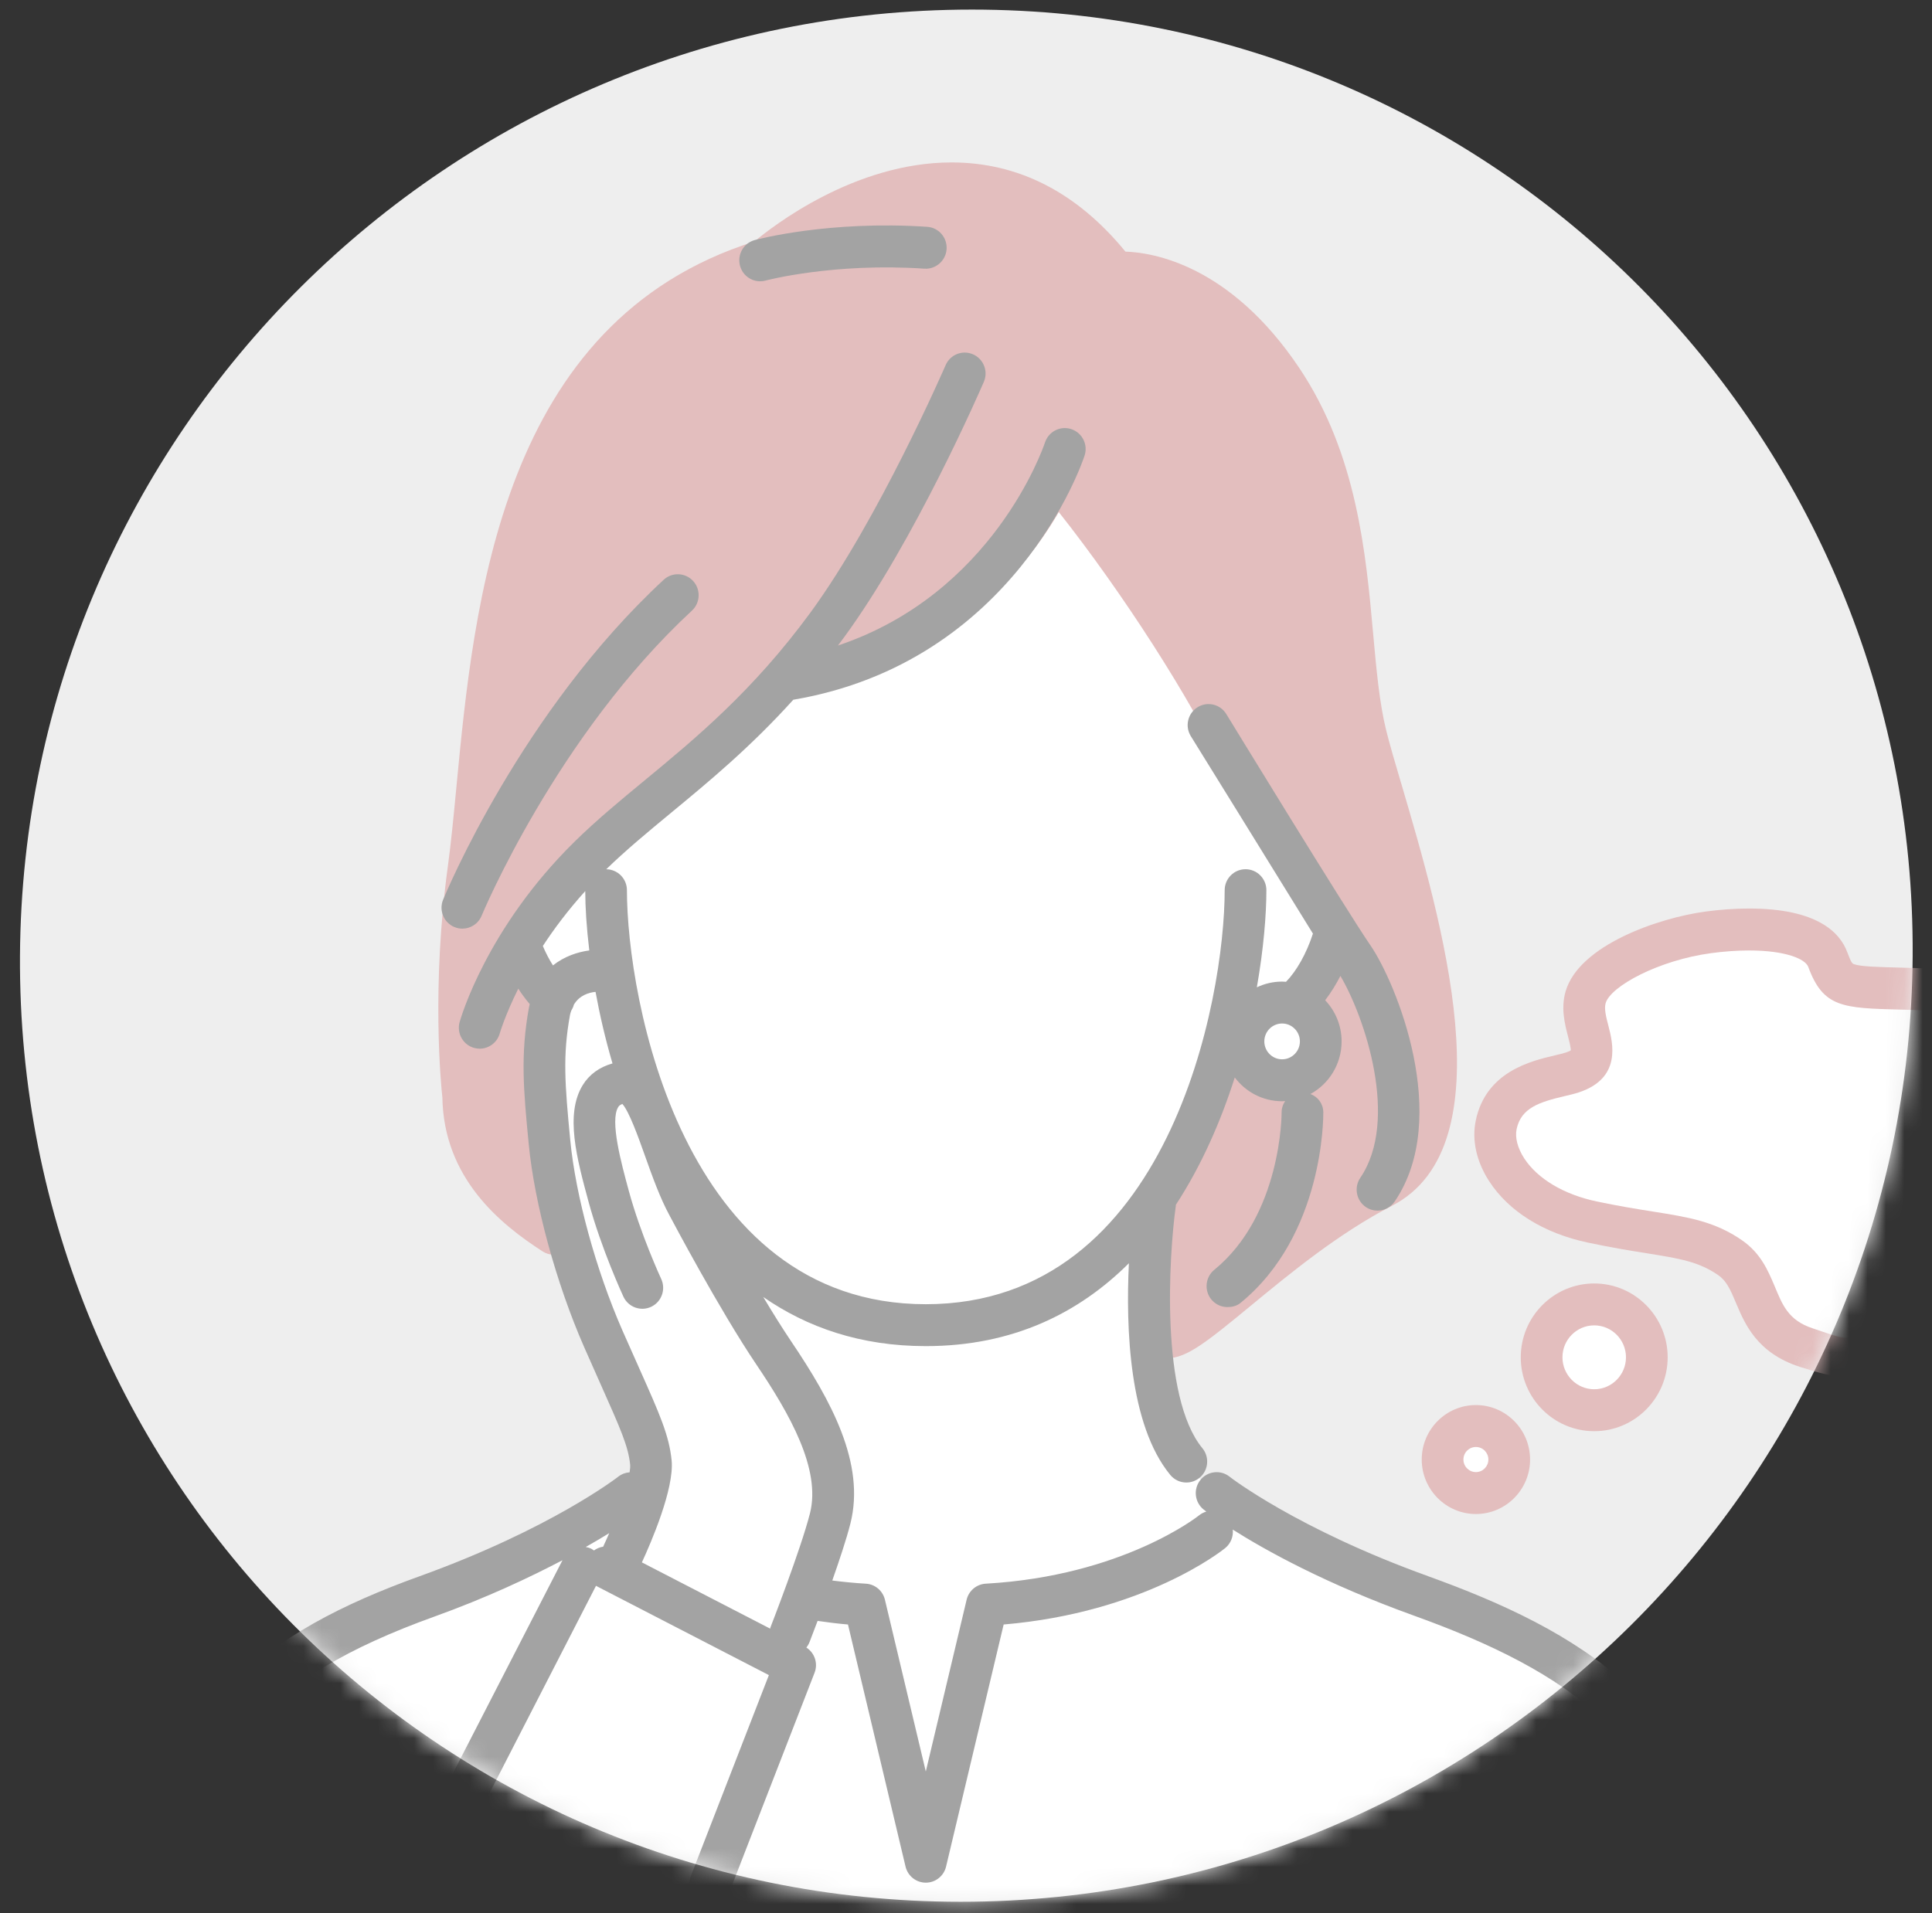
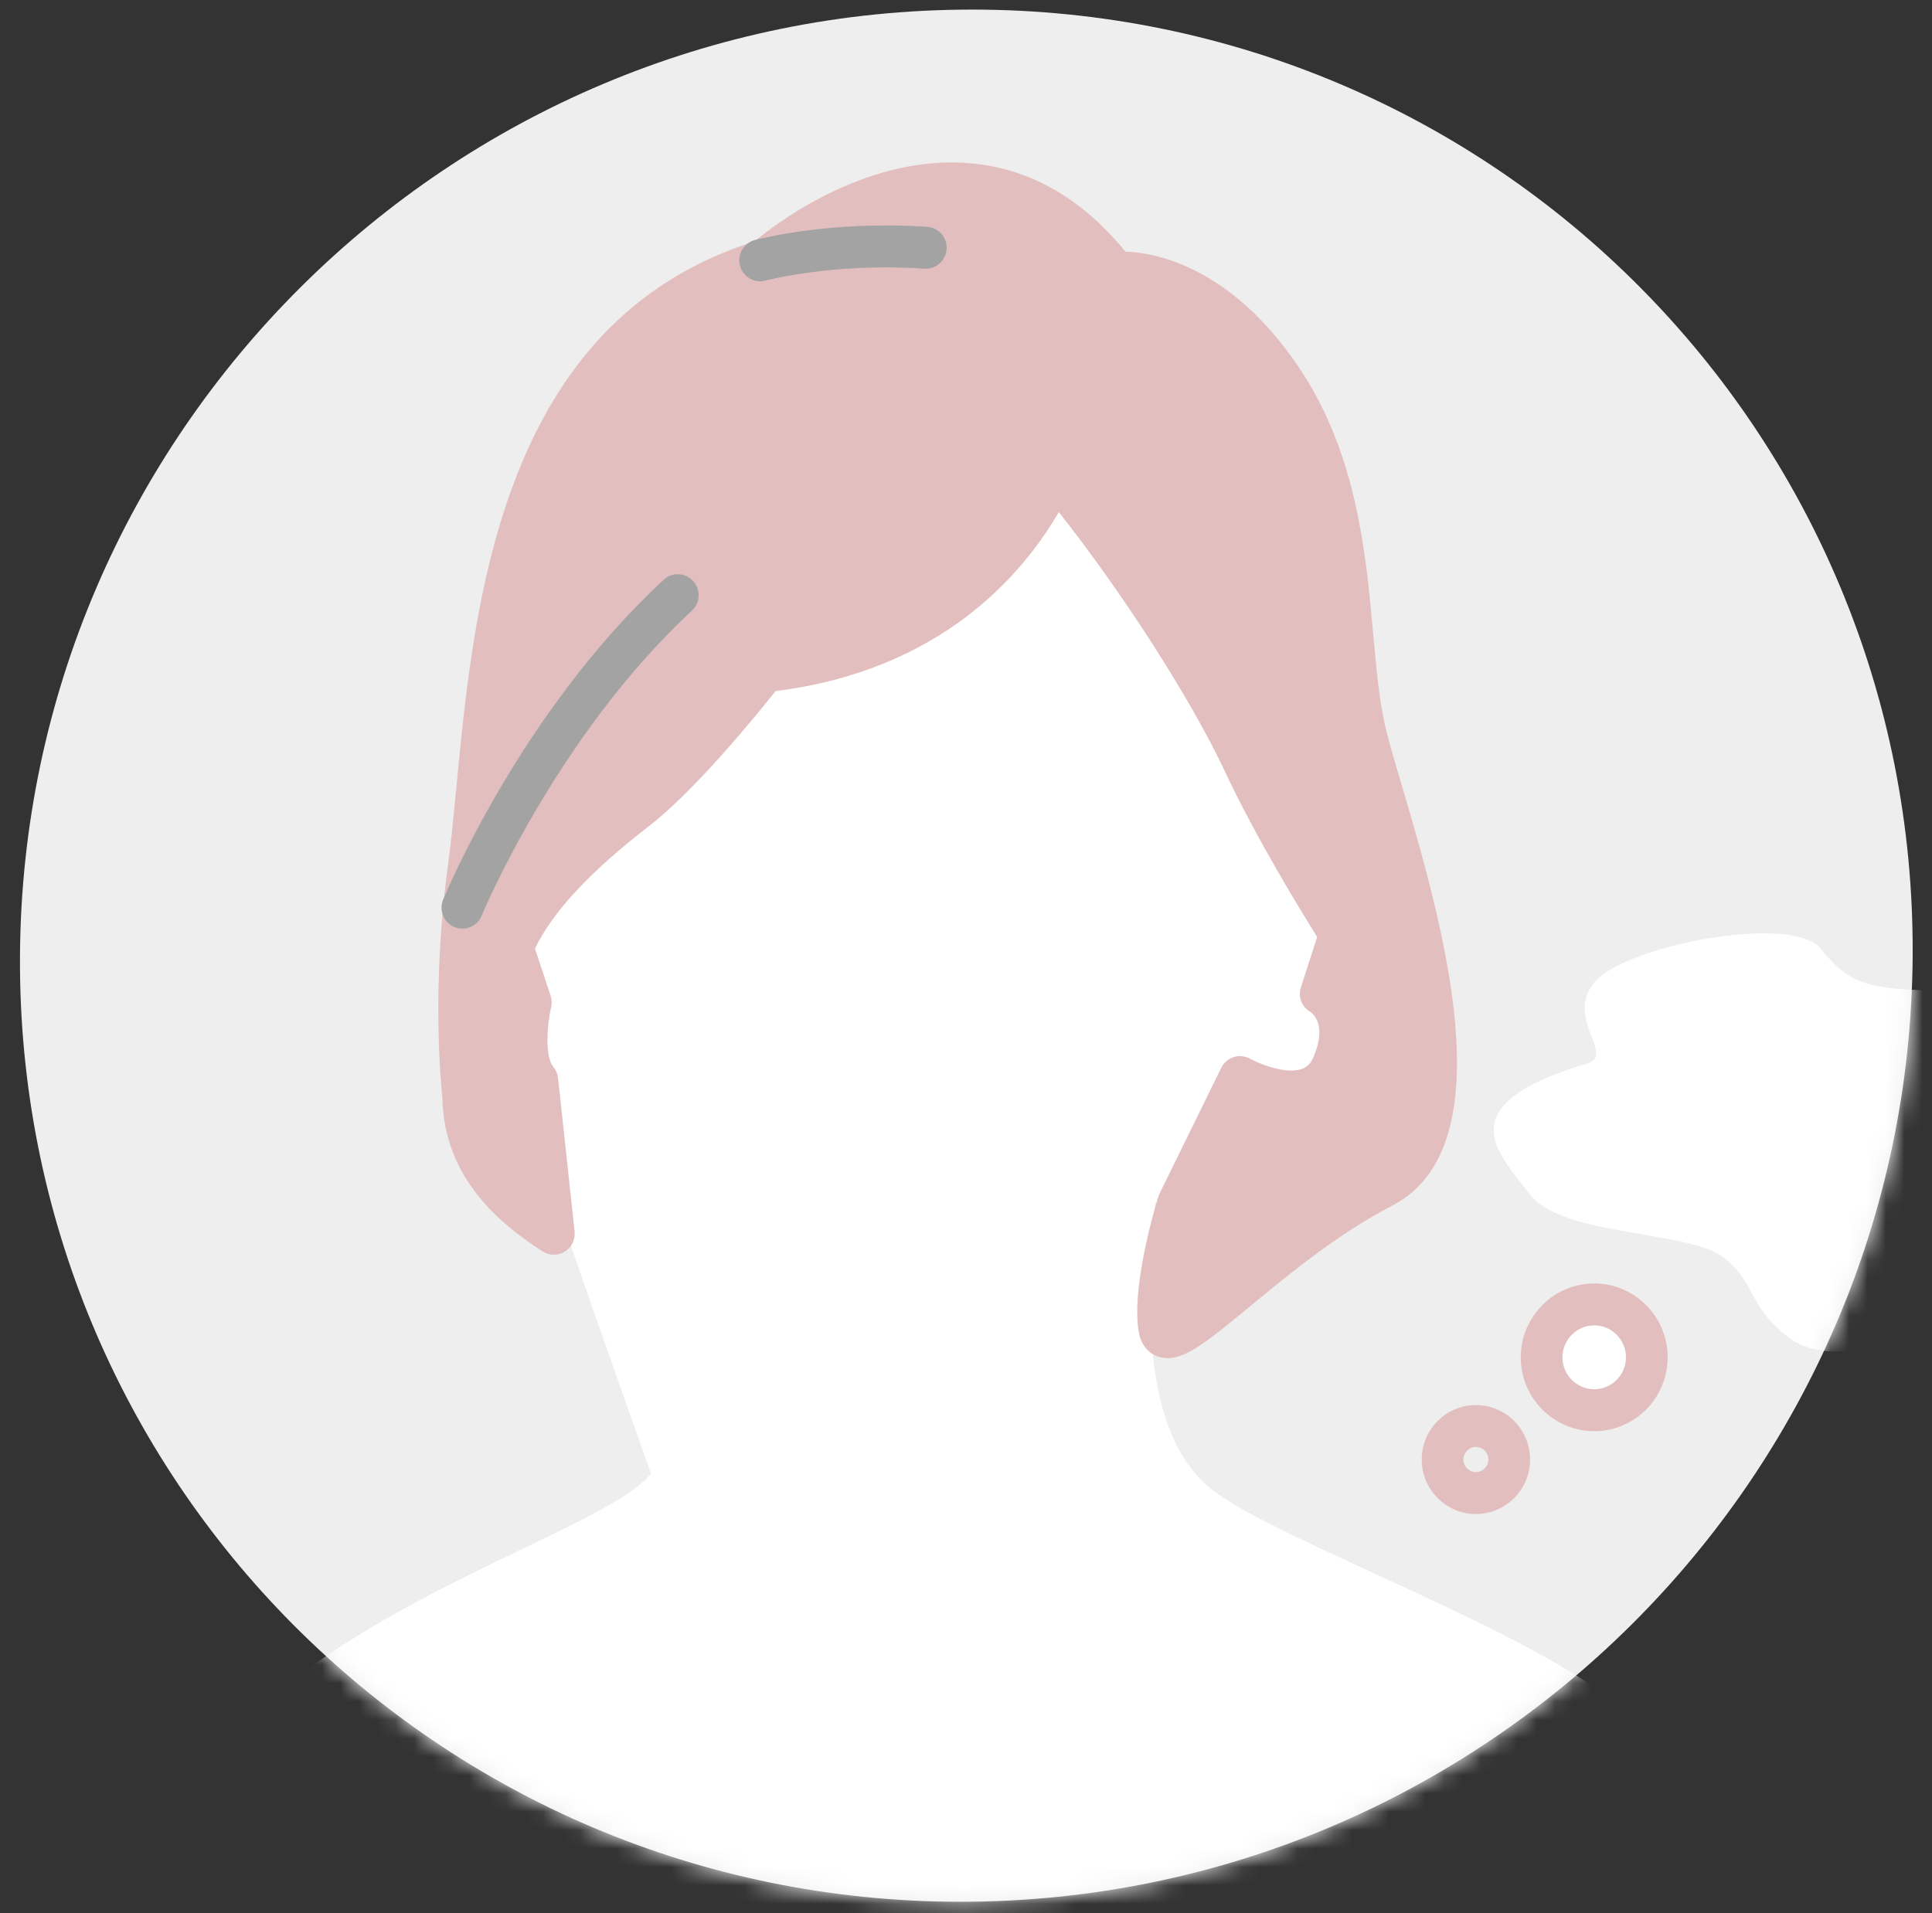
<svg xmlns="http://www.w3.org/2000/svg" width="105" height="104" viewBox="0 0 105 104" fill="none">
  <rect x="0" y="0" width="105" height="104" fill="#333333" stroke="none" />
-   <path d="M52.211 103.381C80.615 103.381 103.779 80.355 103.949 51.951C104.118 23.547 81.229 0.521 52.824 0.521C24.419 0.521 1.256 23.547 1.086 51.951C0.917 80.355 23.806 103.381 52.211 103.381Z" fill="#EEEEEE" />
+   <path d="M52.211 103.381C80.615 103.381 103.779 80.355 103.949 51.951C104.118 23.547 81.229 0.521 52.824 0.521C24.419 0.521 1.256 23.547 1.086 51.951C0.917 80.355 23.806 103.381 52.211 103.381" fill="#EEEEEE" />
  <mask id="mask0_6084_1014" style="mask-type:luminance" maskUnits="userSpaceOnUse" x="1" y="0" width="103" height="104">
    <path d="M52.211 103.381C80.615 103.381 103.779 80.355 103.949 51.951C104.118 23.547 81.229 0.521 52.824 0.521C24.419 0.521 1.256 23.547 1.086 51.951C0.917 80.355 23.806 103.381 52.211 103.381Z" fill="white" />
  </mask>
  <g mask="url(#mask0_6084_1014)">
    <path d="M26.086 55.854C26.536 52.731 29.579 48.725 34.068 44.709C38.559 40.694 42.818 36.9 42.818 36.9C52.481 35.714 57.447 25.668 57.447 25.668C57.447 25.668 75.301 43.721 74.065 52.907C72.827 62.093 62.781 65.393 62.781 65.393C62.212 71.683 62.218 78.367 66.121 81.168C70.025 83.969 83.633 88.837 88.052 92.826C92.471 96.815 92.583 104.213 92.583 104.213H8.061C8.97 90.366 28.568 85.097 34.3 81.06C34.699 80.78 35.059 80.47 35.382 80.122C35.382 80.122 32.458 71.894 30.985 67.586C29.51 63.278 26.086 55.853 26.086 55.853V55.854Z" fill="white" />
    <path d="M86.268 57.808C87.808 57.35 85.042 55.388 86.642 53.403C88.242 51.418 97.416 49.631 98.962 51.579C100.508 53.527 101.548 53.8 105.801 53.862C110.054 53.925 112.88 56.022 111.638 58.222C110.395 60.422 108.699 61.982 111.445 63.567C114.191 65.153 115.209 67.773 112.943 69.825C110.678 71.878 106.508 71.688 104.878 72.255C103.248 72.822 99.44 74.401 97.213 72.711C94.986 71.022 95.439 69.654 93.568 68.286C91.699 66.918 84.86 67.183 83.152 64.934C81.442 62.685 78.572 60.095 86.268 57.807V57.808Z" fill="white" />
    <path d="M89.501 73.905C89.501 75.495 88.222 76.782 86.642 76.782C85.062 76.782 83.783 75.495 83.783 73.905C83.783 72.316 85.063 71.029 86.642 71.029C88.221 71.029 89.501 72.317 89.501 73.905Z" fill="white" />
-     <path d="M81.827 79.365C81.827 80.385 81.006 81.211 79.993 81.211C78.98 81.211 78.159 80.385 78.159 79.365C78.159 78.344 78.98 77.52 79.993 77.52C81.006 77.52 81.827 78.346 81.827 79.365Z" fill="white" />
    <path d="M76.155 42.601C75.809 41.428 75.512 40.418 75.332 39.685C74.967 38.207 74.802 36.382 74.628 34.45C74.236 30.103 73.749 24.692 70.621 20.016C66.844 14.372 62.619 13.723 61.166 13.679C58.533 10.461 55.354 8.83 51.712 8.83C46.443 8.83 41.983 12.305 40.999 13.13C27.22 17.474 25.765 32.722 24.8 42.832C24.653 44.37 24.513 45.824 24.345 47.055C23.44 53.66 23.969 58.994 24.041 59.651C24.116 64.052 27.184 66.539 29.49 68.028C29.858 68.264 30.328 68.269 30.699 68.037C31.07 67.806 31.276 67.381 31.228 66.945L30.329 58.603C30.305 58.379 30.214 58.167 30.07 57.993C29.622 57.456 29.714 55.771 29.952 54.763C30.001 54.556 29.992 54.339 29.926 54.137L29.075 51.565C30.04 49.558 32.081 47.368 35.295 44.888C37.783 42.967 41.139 38.842 42.153 37.567C51.114 36.443 55.552 31.268 57.543 27.837C61.021 32.234 64.739 38.025 66.556 41.905C68.267 45.559 70.741 49.586 71.585 50.932L70.704 53.662C70.539 54.175 70.727 54.719 71.193 54.987C71.355 55.094 72.124 55.713 71.395 57.441C71.23 57.833 70.968 58.196 70.177 58.196C69.299 58.196 68.26 57.731 67.936 57.554C67.666 57.403 67.346 57.371 67.049 57.464C66.754 57.556 66.509 57.767 66.373 58.047L63.017 64.889C62.99 64.942 62.969 64.998 62.95 65.056C62.795 65.559 61.444 70.049 61.9 72.462C62.056 73.294 62.667 73.832 63.455 73.83C64.48 73.83 65.574 72.963 67.949 71.003C70.086 69.241 72.746 67.046 75.659 65.542C81.955 62.289 78.326 49.965 76.157 42.601H76.155Z" fill="#E3BEBE" />
-     <path d="M115.38 66.276C114.83 64.049 113.296 63.249 112.175 62.665C111.54 62.334 111.149 62.116 111.069 61.855C110.814 61.011 110.988 60.827 111.569 60.22C112.162 59.601 112.974 58.753 112.973 57.141C112.973 54.306 109.969 52.785 104.05 52.621L103.355 52.602C102.007 52.568 101.115 52.545 100.752 52.41C100.681 52.384 100.615 52.361 100.398 51.77C100 50.684 98.749 49.388 95.06 49.388C94.301 49.388 93.503 49.444 92.689 49.553C90.133 49.899 85.808 51.384 85.085 53.9C84.823 54.812 85.043 55.659 85.219 56.341C85.281 56.583 85.373 56.938 85.371 57.097C85.332 57.123 85.251 57.167 85.103 57.215C84.961 57.263 84.739 57.315 84.506 57.37C83.198 57.679 80.761 58.253 80.205 60.911C79.981 61.971 80.241 63.144 80.934 64.213C81.998 65.856 83.906 67.042 86.306 67.55C87.57 67.817 88.586 67.984 89.482 68.126C91.311 68.417 92.319 68.589 93.375 69.313C93.834 69.629 94.034 70.088 94.349 70.833C94.827 71.962 95.481 73.554 97.838 74.31C98.812 74.622 99.66 74.863 100.434 74.863C101.632 74.863 102.522 74.421 103.467 74.046C104.568 73.609 105.816 73.026 108.073 72.865C111.346 72.632 113.586 71.711 114.728 70.129C115.507 69.052 115.732 67.719 115.375 66.275L115.38 66.276ZM112.901 68.829C112.189 69.814 110.42 70.494 107.918 70.672C105.314 70.858 103.83 71.529 102.639 72.001C101.806 72.331 101.205 72.732 100.438 72.732C99.901 72.732 99.278 72.453 98.529 72.213C97.163 71.774 96.859 70.893 96.439 69.897C96.086 69.062 95.686 68.115 94.655 67.408C93.179 66.395 91.779 66.171 89.84 65.862C88.969 65.724 87.985 65.567 86.774 65.311C84.993 64.935 83.558 64.079 82.835 62.964C82.479 62.413 82.328 61.836 82.425 61.38C82.666 60.229 83.655 59.911 85.026 59.588C85.311 59.522 85.579 59.458 85.816 59.379C88.149 58.604 87.652 56.686 87.413 55.764C87.29 55.291 87.174 54.844 87.263 54.534C87.527 53.616 90.141 52.199 92.993 51.814C93.696 51.719 94.413 51.668 95.062 51.668C97.045 51.668 98.118 52.131 98.275 52.561C99.088 54.774 100.148 54.802 103.3 54.883L103.989 54.902C108.134 55.016 110.708 55.876 110.708 57.143C110.708 57.806 110.459 58.098 109.939 58.642C109.269 59.341 108.258 60.401 108.903 62.527C109.268 63.724 110.259 64.244 111.134 64.7C112.216 65.263 112.894 65.677 113.181 66.844C113.376 67.636 113.283 68.299 112.901 68.828V68.829Z" fill="#E3BEBE" />
    <path d="M86.642 69.77C84.441 69.77 82.65 71.571 82.65 73.785C82.65 75.999 84.441 77.8 86.642 77.8C88.843 77.8 90.634 75.999 90.634 73.785C90.634 71.571 88.844 69.77 86.642 69.77ZM86.642 75.521C85.69 75.521 84.916 74.741 84.916 73.784C84.916 72.827 85.69 72.048 86.642 72.048C87.594 72.048 88.368 72.827 88.368 73.784C88.368 74.741 87.594 75.521 86.642 75.521Z" fill="#E3BEBE" />
    <path d="M80.213 76.38C78.589 76.38 77.268 77.708 77.268 79.341C77.268 80.974 78.589 82.303 80.213 82.303C81.836 82.303 83.156 80.974 83.156 79.341C83.156 77.708 81.835 76.38 80.213 76.38ZM80.213 80.024C79.839 80.024 79.534 79.718 79.534 79.341C79.534 78.963 79.839 78.659 80.213 78.659C80.587 78.659 80.89 78.966 80.89 79.341C80.89 79.716 80.587 80.024 80.213 80.024Z" fill="#E3BEBE" />
-     <path d="M77.61 85.68C70.486 83.112 66.861 80.305 66.82 80.27C66.326 79.882 65.616 79.97 65.229 80.464C64.843 80.959 64.929 81.675 65.421 82.064C65.435 82.076 65.489 82.117 65.561 82.171C65.42 82.211 65.283 82.281 65.161 82.38C65.121 82.413 61.02 85.669 53.573 86.09C53.073 86.118 52.65 86.473 52.534 86.963L50.315 96.3L48.094 86.963C47.977 86.473 47.556 86.118 47.056 86.09C46.444 86.055 45.836 85.994 45.233 85.918C45.622 84.811 46.006 83.654 46.216 82.827C47.048 79.548 45.162 76.127 42.999 72.918C42.515 72.201 41.994 71.362 41.481 70.505C43.85 72.148 46.754 73.176 50.315 73.176C55.067 73.176 58.657 71.36 61.353 68.671C61.182 72.194 61.363 77.459 63.602 80.178C63.827 80.45 64.149 80.591 64.475 80.591C64.73 80.591 64.986 80.506 65.198 80.329C65.679 79.928 65.746 79.209 65.347 78.725C63.048 75.933 63.526 68.269 63.903 65.552C63.906 65.532 63.903 65.513 63.906 65.493C65.314 63.333 66.355 60.933 67.107 58.573C67.698 59.356 68.629 59.864 69.68 59.864C69.736 59.864 69.792 59.859 69.848 59.856C69.723 60.032 69.65 60.248 69.653 60.488C69.653 60.544 69.652 66.042 65.994 69.028C65.508 69.425 65.434 70.143 65.828 70.632C66.052 70.91 66.379 71.054 66.708 71.054C66.959 71.054 67.212 70.998 67.421 70.826C71.94 67.136 71.921 60.738 71.919 60.465C71.913 59.997 71.627 59.626 71.221 59.471C72.228 58.92 72.913 57.845 72.913 56.612C72.913 55.745 72.572 54.956 72.02 54.373C72.348 53.944 72.623 53.49 72.848 53.052C74.156 55.259 76.066 60.886 73.929 64.027C73.576 64.546 73.708 65.255 74.223 65.611C74.419 65.746 74.642 65.81 74.862 65.81C75.223 65.81 75.579 65.636 75.799 65.314C78.894 60.765 75.87 53.412 74.48 51.389C73.153 49.46 66.712 38.923 66.647 38.817C66.32 38.281 65.621 38.114 65.089 38.443C64.556 38.772 64.386 39.474 64.714 40.011C64.929 40.362 69.12 47.121 71.355 50.752C71.002 51.84 70.461 52.792 69.893 53.371C69.82 53.367 69.75 53.36 69.677 53.36C69.187 53.36 68.723 53.473 68.307 53.671C68.674 51.58 68.825 49.726 68.825 48.391C68.825 47.762 68.317 47.252 67.692 47.252C67.066 47.252 66.559 47.762 66.559 48.391C66.559 54.23 63.574 70.898 50.315 70.898C37.056 70.898 34.072 54.231 34.072 48.391C34.072 47.765 33.569 47.259 32.948 47.253C34.028 46.205 35.22 45.217 36.481 44.176C38.535 42.48 40.788 40.616 43.113 38.039C55.1 36.001 58.794 25.229 58.944 24.769C59.142 24.172 58.82 23.528 58.228 23.329C57.635 23.13 56.995 23.451 56.795 24.048C56.67 24.417 53.944 32.274 45.539 35.092C45.647 34.948 45.755 34.807 45.863 34.659C49.728 29.387 53.319 21.109 53.469 20.76C53.719 20.183 53.456 19.512 52.882 19.261C52.308 19.01 51.64 19.274 51.392 19.852C51.355 19.935 47.749 28.245 44.039 33.308C40.922 37.56 37.799 40.14 35.043 42.415C33.689 43.533 32.41 44.589 31.223 45.757C26.441 50.462 25.038 55.354 24.98 55.56C24.81 56.166 25.162 56.795 25.765 56.965C25.867 56.994 25.97 57.007 26.072 57.007C26.567 57.007 27.021 56.678 27.161 56.175C27.167 56.155 27.447 55.191 28.168 53.744C28.349 54.027 28.558 54.31 28.79 54.584C28.777 54.643 28.76 54.697 28.749 54.759C28.272 57.377 28.456 59.295 28.736 62.199C29.048 65.442 30.232 69.774 31.75 73.236C32.095 74.024 32.4 74.705 32.667 75.303C33.713 77.649 34.146 78.619 34.246 79.612C34.256 79.72 34.246 79.864 34.219 80.035C34.001 80.05 33.785 80.128 33.6 80.274C33.565 80.302 29.94 83.113 22.809 85.684C14.372 88.724 8.673 92.921 8.289 102.908C8.265 103.538 8.753 103.625 9.377 104.217H9.422C10.028 104.217 10.53 103.61 10.553 102.997C10.847 95.346 14.375 91.206 23.572 87.892C26.457 86.853 28.785 85.75 30.57 84.815L21.781 101.912C21.494 102.47 21.712 103.151 22.268 103.441C22.434 103.527 22.612 103.564 22.787 103.564C23.198 103.564 23.593 103.337 23.794 102.945L32.392 86.204C32.402 86.21 32.409 86.217 32.42 86.222L41.787 91.06L37.538 102.004C37.31 102.591 37.597 103.251 38.18 103.481C38.316 103.534 38.455 103.559 38.592 103.559C39.046 103.559 39.473 103.285 39.648 102.834L44.27 90.931C44.468 90.421 44.274 89.852 43.825 89.562C43.893 89.475 43.95 89.379 43.994 89.27C44.015 89.214 44.189 88.767 44.435 88.113C44.981 88.193 45.53 88.261 46.086 88.309L49.214 101.468C49.336 101.982 49.793 102.343 50.316 102.343C50.84 102.343 51.295 101.982 51.417 101.468L54.546 88.309C62.181 87.659 66.402 84.305 66.583 84.158C66.895 83.905 67.037 83.521 66.998 83.15C68.768 84.27 72.032 86.093 76.848 87.828C85.249 90.856 90.908 94.697 91.227 102.996C91.25 103.61 91.753 104.216 92.359 104.216H92.402C93.028 103.624 93.515 103.537 93.49 102.907C93.101 92.767 85.629 88.57 77.61 85.682V85.68ZM69.68 55.638C70.213 55.638 70.647 56.075 70.647 56.611C70.647 57.147 70.213 57.585 69.68 57.585C69.147 57.585 68.713 57.148 68.713 56.611C68.713 56.074 69.147 55.638 69.68 55.638ZM31.807 48.439C31.809 49.32 31.876 50.423 32.027 51.666C31.392 51.751 30.668 51.989 30.052 52.48C29.849 52.162 29.663 51.805 29.502 51.425C30.117 50.483 30.88 49.467 31.807 48.44V48.439ZM33.11 83.343C33.002 83.595 32.89 83.842 32.779 84.08C32.599 84.106 32.427 84.178 32.279 84.285C32.236 84.254 32.194 84.222 32.146 84.197C32.046 84.145 31.94 84.114 31.834 84.095C32.315 83.823 32.74 83.572 33.11 83.343ZM34.886 84.931C35.354 83.919 36.656 80.934 36.501 79.383C36.364 78.022 35.854 76.877 34.735 74.368C34.47 73.774 34.167 73.097 33.823 72.315C32.395 69.056 31.282 64.999 30.992 61.979C30.699 58.936 30.576 57.377 30.979 55.17C30.995 55.078 31.026 55.006 31.052 54.927C31.115 54.827 31.161 54.722 31.19 54.613C31.492 54.108 31.997 53.954 32.366 53.919C32.592 55.155 32.895 56.469 33.288 57.809C32.593 58.004 32.032 58.399 31.672 58.984C30.695 60.571 31.352 62.99 31.987 65.331C32.681 67.89 33.834 70.383 33.882 70.489C34.147 71.059 34.822 71.304 35.388 71.039C35.955 70.773 36.199 70.094 35.935 69.524C35.923 69.5 34.814 67.097 34.173 64.731C33.761 63.216 33.14 60.928 33.597 60.185C33.624 60.141 33.669 60.068 33.825 60.012C34.193 60.417 34.705 61.848 35.049 62.819C35.453 63.951 35.869 65.123 36.403 66.101C36.512 66.307 39.087 71.181 41.122 74.2C42.899 76.836 44.632 79.855 44.02 82.266C43.526 84.213 41.899 88.397 41.882 88.439C41.869 88.469 41.864 88.501 41.856 88.533L34.885 84.932L34.886 84.931Z" fill="#A3A3A3" />
    <path d="M24.698 50.395C24.839 50.455 24.985 50.482 25.129 50.482C25.575 50.482 25.996 50.217 26.176 49.778C26.216 49.681 30.245 40.011 37.605 33.194C38.065 32.767 38.094 32.047 37.67 31.584C37.247 31.121 36.531 31.091 36.069 31.517C28.346 38.673 24.253 48.494 24.082 48.908C23.843 49.489 24.118 50.155 24.698 50.397V50.395Z" fill="#A3A3A3" />
    <path d="M41.312 15.291C41.409 15.291 41.507 15.278 41.606 15.252C41.642 15.242 45.305 14.272 50.239 14.605C50.858 14.648 51.403 14.171 51.445 13.543C51.487 12.915 51.014 12.371 50.391 12.33C45.083 11.974 41.181 13.006 41.017 13.05C40.414 13.213 40.055 13.838 40.218 14.446C40.353 14.955 40.812 15.291 41.31 15.291H41.312Z" fill="#A3A3A3" />
  </g>
</svg>